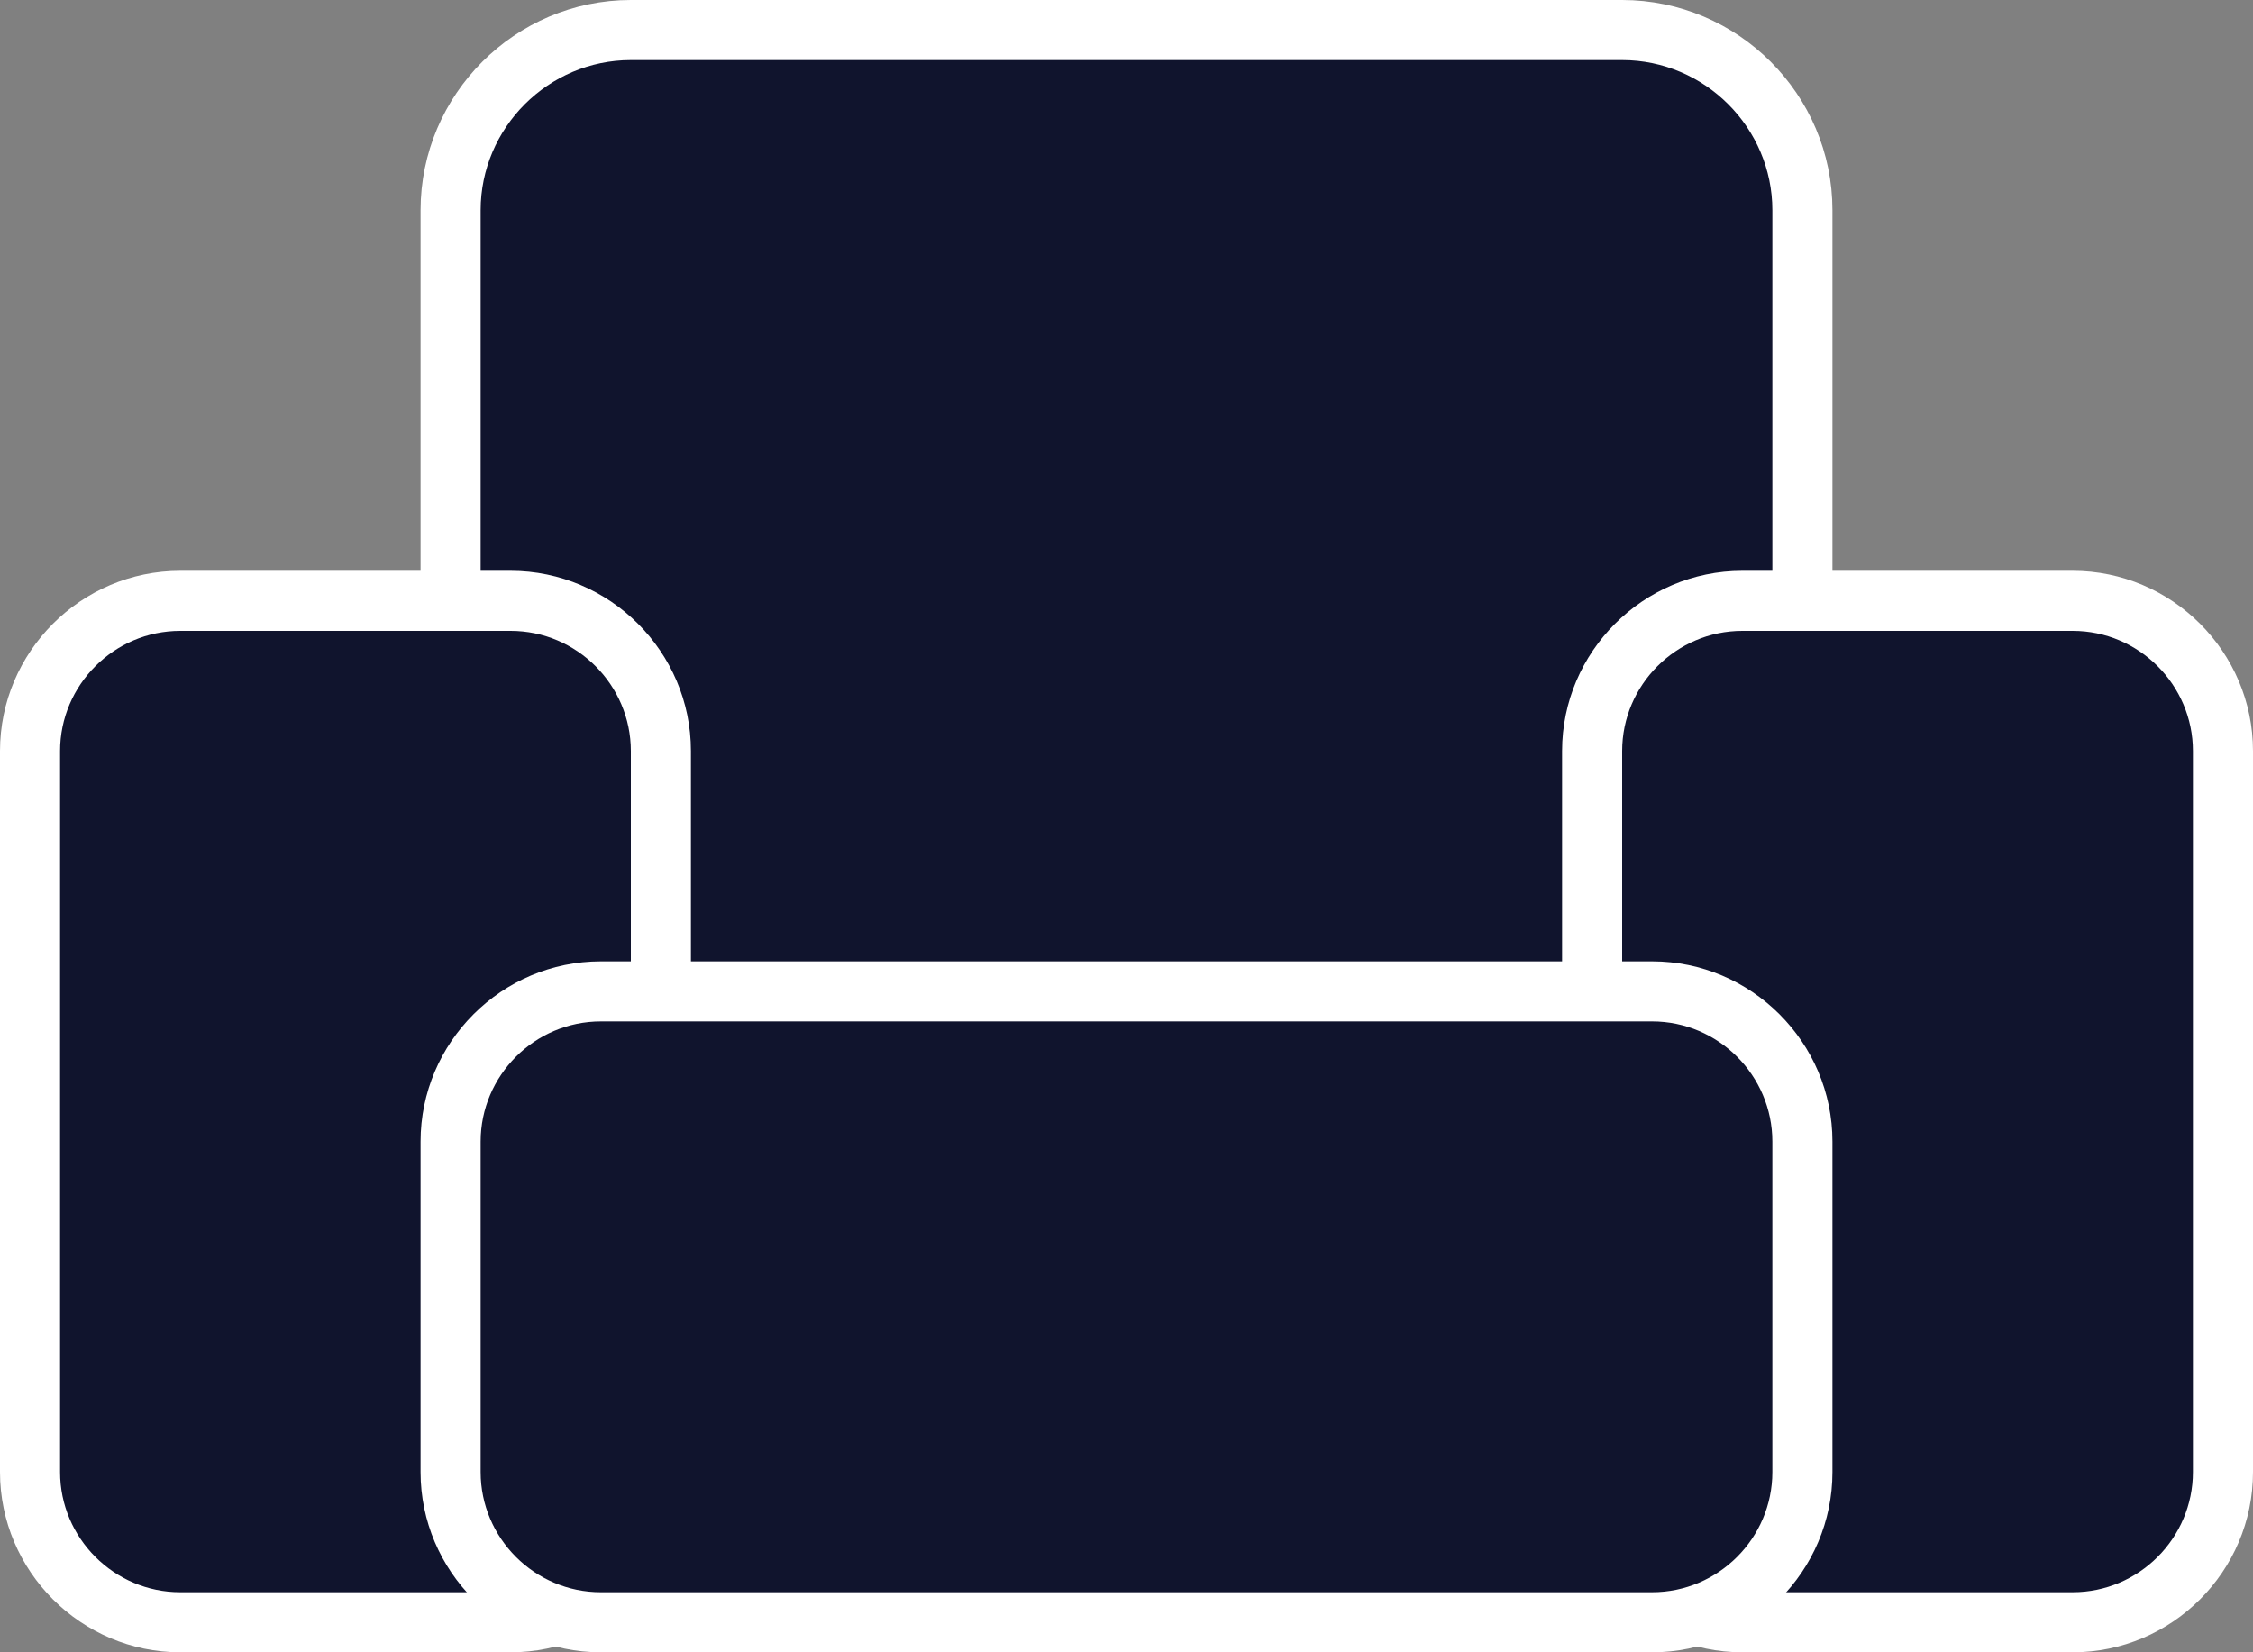
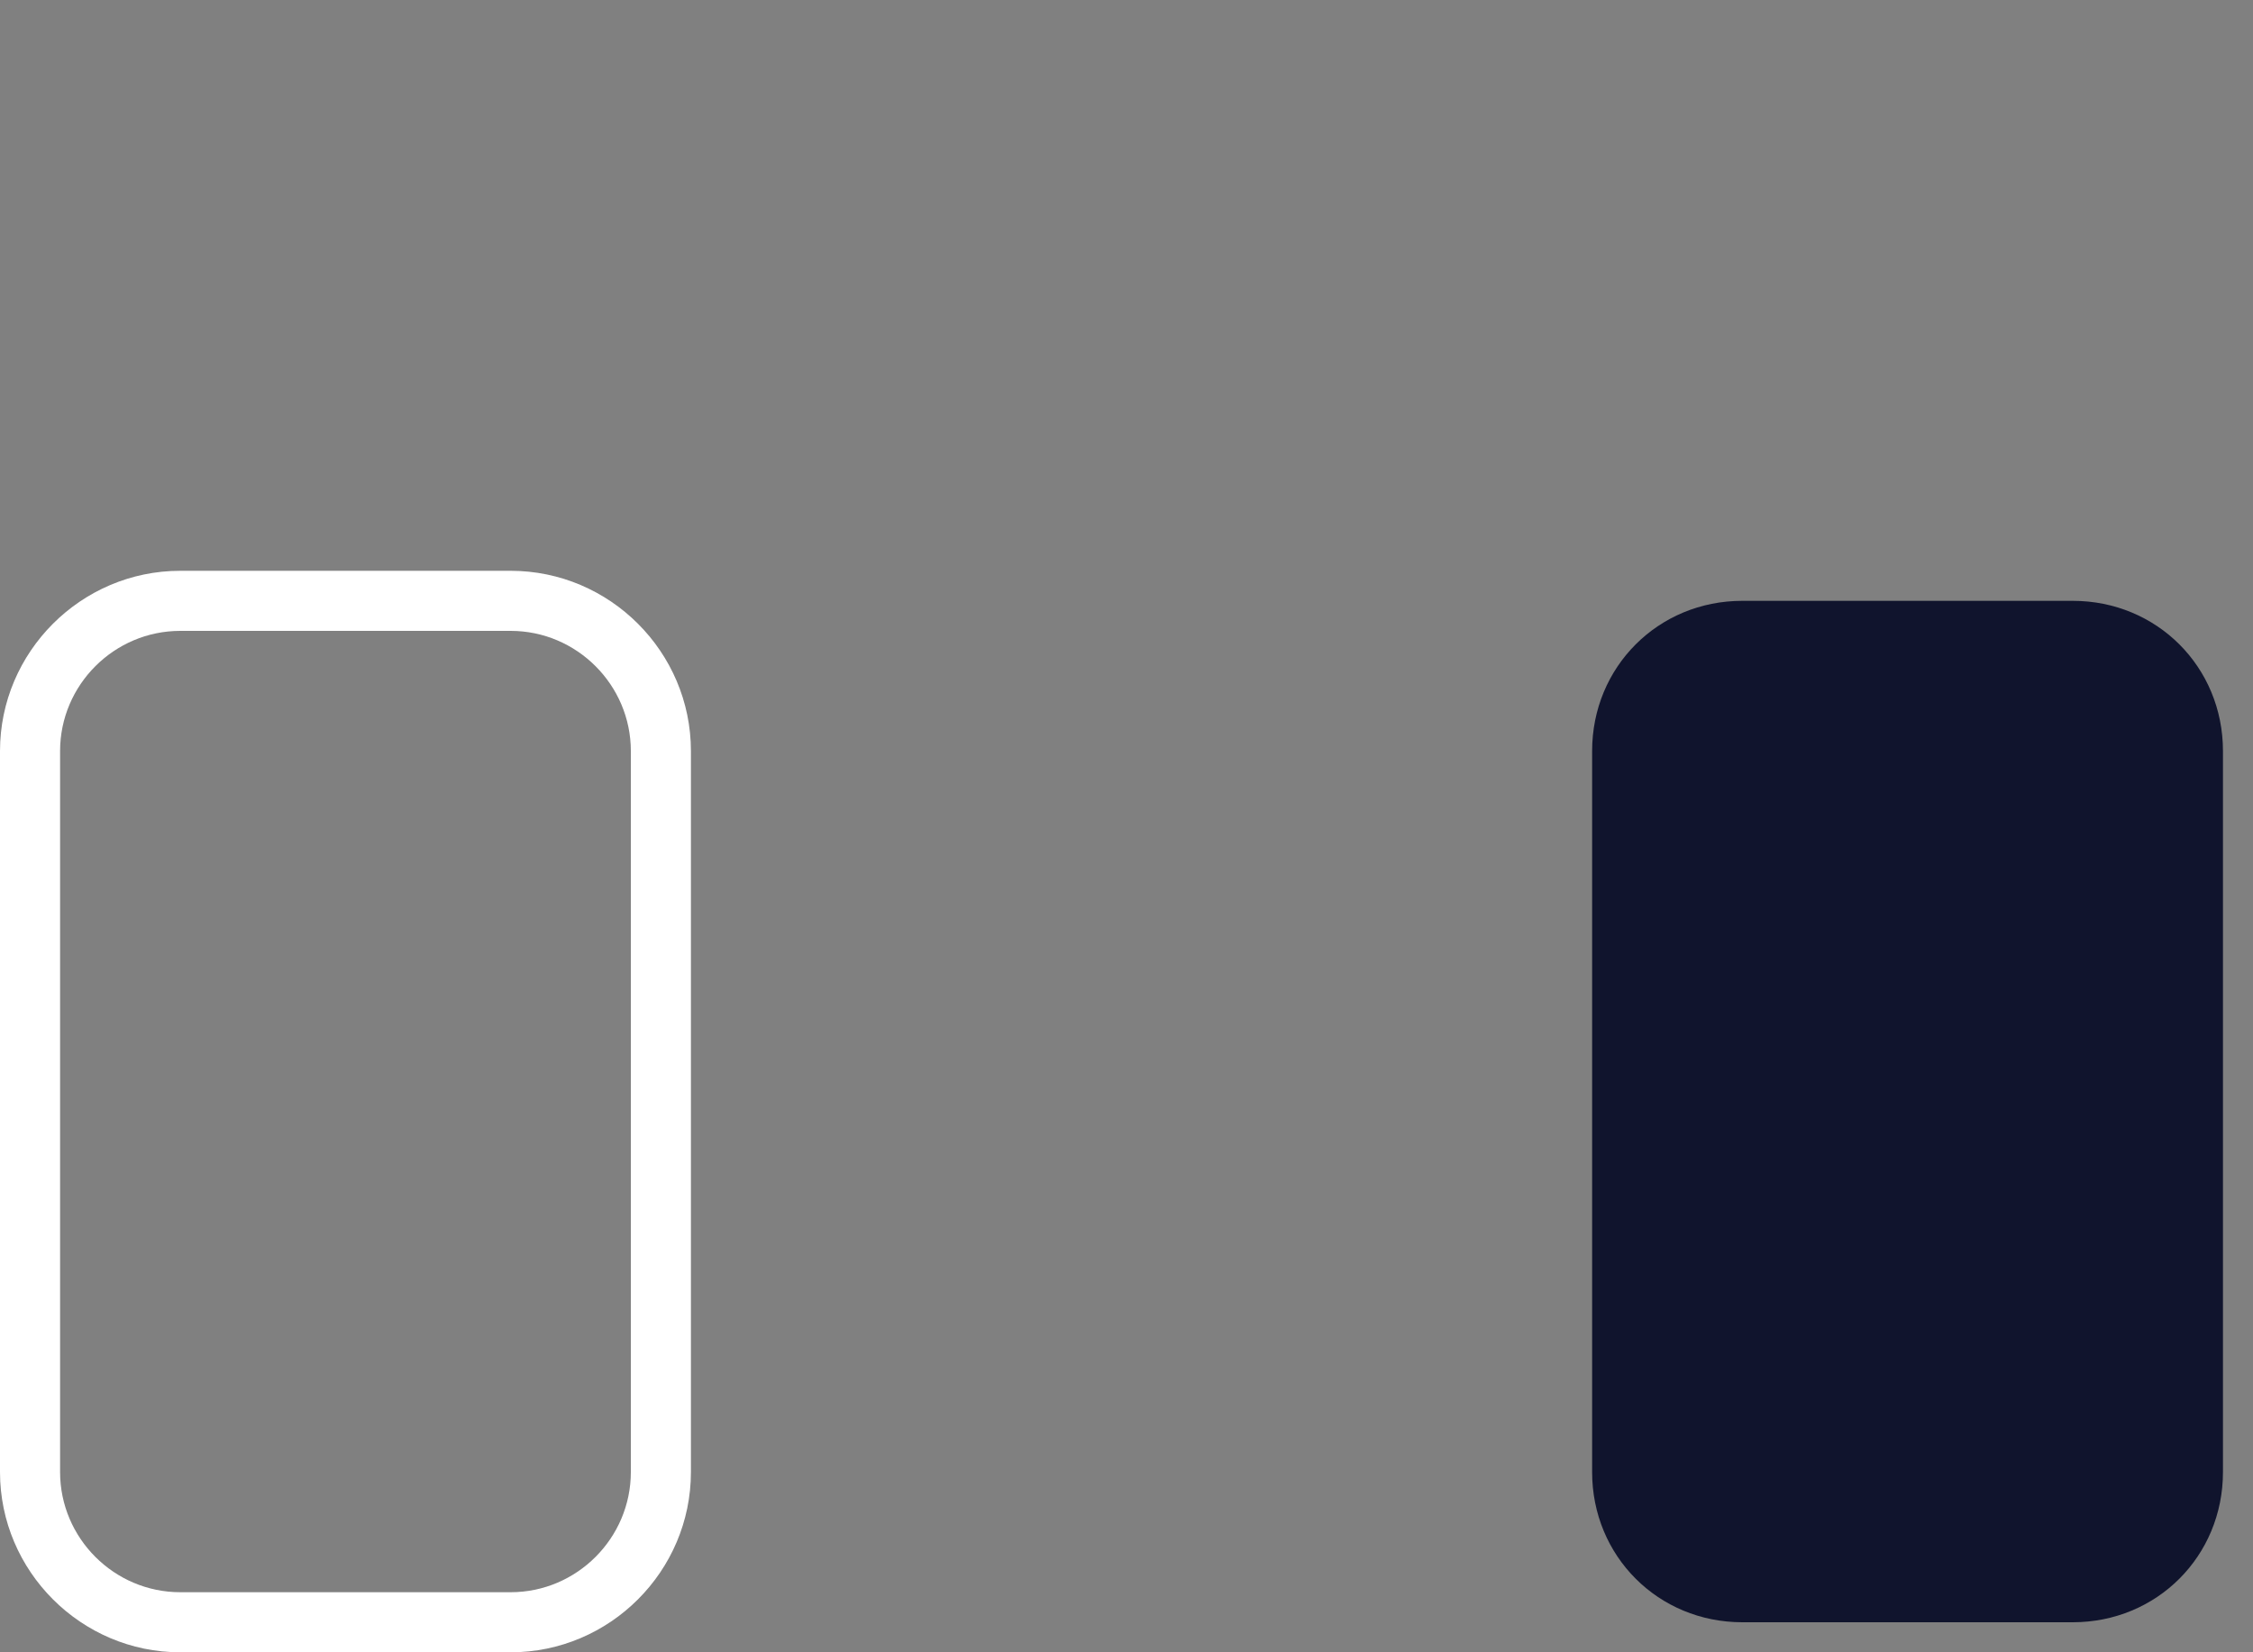
<svg xmlns="http://www.w3.org/2000/svg" version="1.1" id="Vrstva_1" x="0px" y="0px" viewBox="0 0 75 55" style="enable-background:new 0 0 75 55;" xml:space="preserve">
  <rect x="0" y="0" width="75" height="55" fill="#808080" stroke="none" />
  <style type="text/css">
	.st0{fill:#10142D;stroke:#FFFFFF;stroke-width:2;stroke-miterlimit:10;}
	.st1{fill:#10142D;}
	.st2{fill:#FFFFFF;}
</style>
-   <path class="st0" d="M54,1H21c-3.3,0-6,2.7-6,6v30c0,3.3,2.7,6,6,6h33c3.3,0,6-2.7,6-6V7C60,3.7,57.3,1,54,1z" />
  <g>
    <path class="st1" d="M58,54c-2.8,0-5-2.2-5-5V25c0-2.8,2.2-5,5-5h11c2.8,0,5,2.2,5,5v24c0,2.8-2.2,5-5,5H58z" />
-     <path class="st2" d="M69,21c2.2,0,4,1.8,4,4v24c0,2.2-1.8,4-4,4H58c-2.2,0-4-1.8-4-4V25c0-2.2,1.8-4,4-4H69 M69,19H58   c-3.3,0-6,2.7-6,6v24c0,3.3,2.7,6,6,6h11c3.3,0,6-2.7,6-6V25C75,21.7,72.3,19,69,19L69,19z" />
  </g>
  <g>
-     <path class="st1" d="M6,54c-2.8,0-5-2.2-5-5V25c0-2.8,2.2-5,5-5h11c2.8,0,5,2.2,5,5v24c0,2.8-2.2,5-5,5H6z" />
    <path class="st2" d="M17,21c2.2,0,4,1.8,4,4v24c0,2.2-1.8,4-4,4H6c-2.2,0-4-1.8-4-4V25c0-2.2,1.8-4,4-4H17 M17,19H6   c-3.3,0-6,2.7-6,6v24c0,3.3,2.7,6,6,6h11c3.3,0,6-2.7,6-6V25C23,21.7,20.3,19,17,19L17,19z" />
  </g>
  <g>
-     <path class="st1" d="M20,54c-2.8,0-5-2.2-5-5V38c0-2.8,2.2-5,5-5h35c2.8,0,5,2.2,5,5v11c0,2.8-2.2,5-5,5H20z" />
-     <path class="st2" d="M55,34c2.2,0,4,1.8,4,4v11c0,2.2-1.8,4-4,4H20c-2.2,0-4-1.8-4-4V38c0-2.2,1.8-4,4-4H55 M55,32H20   c-3.3,0-6,2.7-6,6v11c0,3.3,2.7,6,6,6h35c3.3,0,6-2.7,6-6V38C61,34.7,58.3,32,55,32L55,32z" />
-   </g>
+     </g>
</svg>